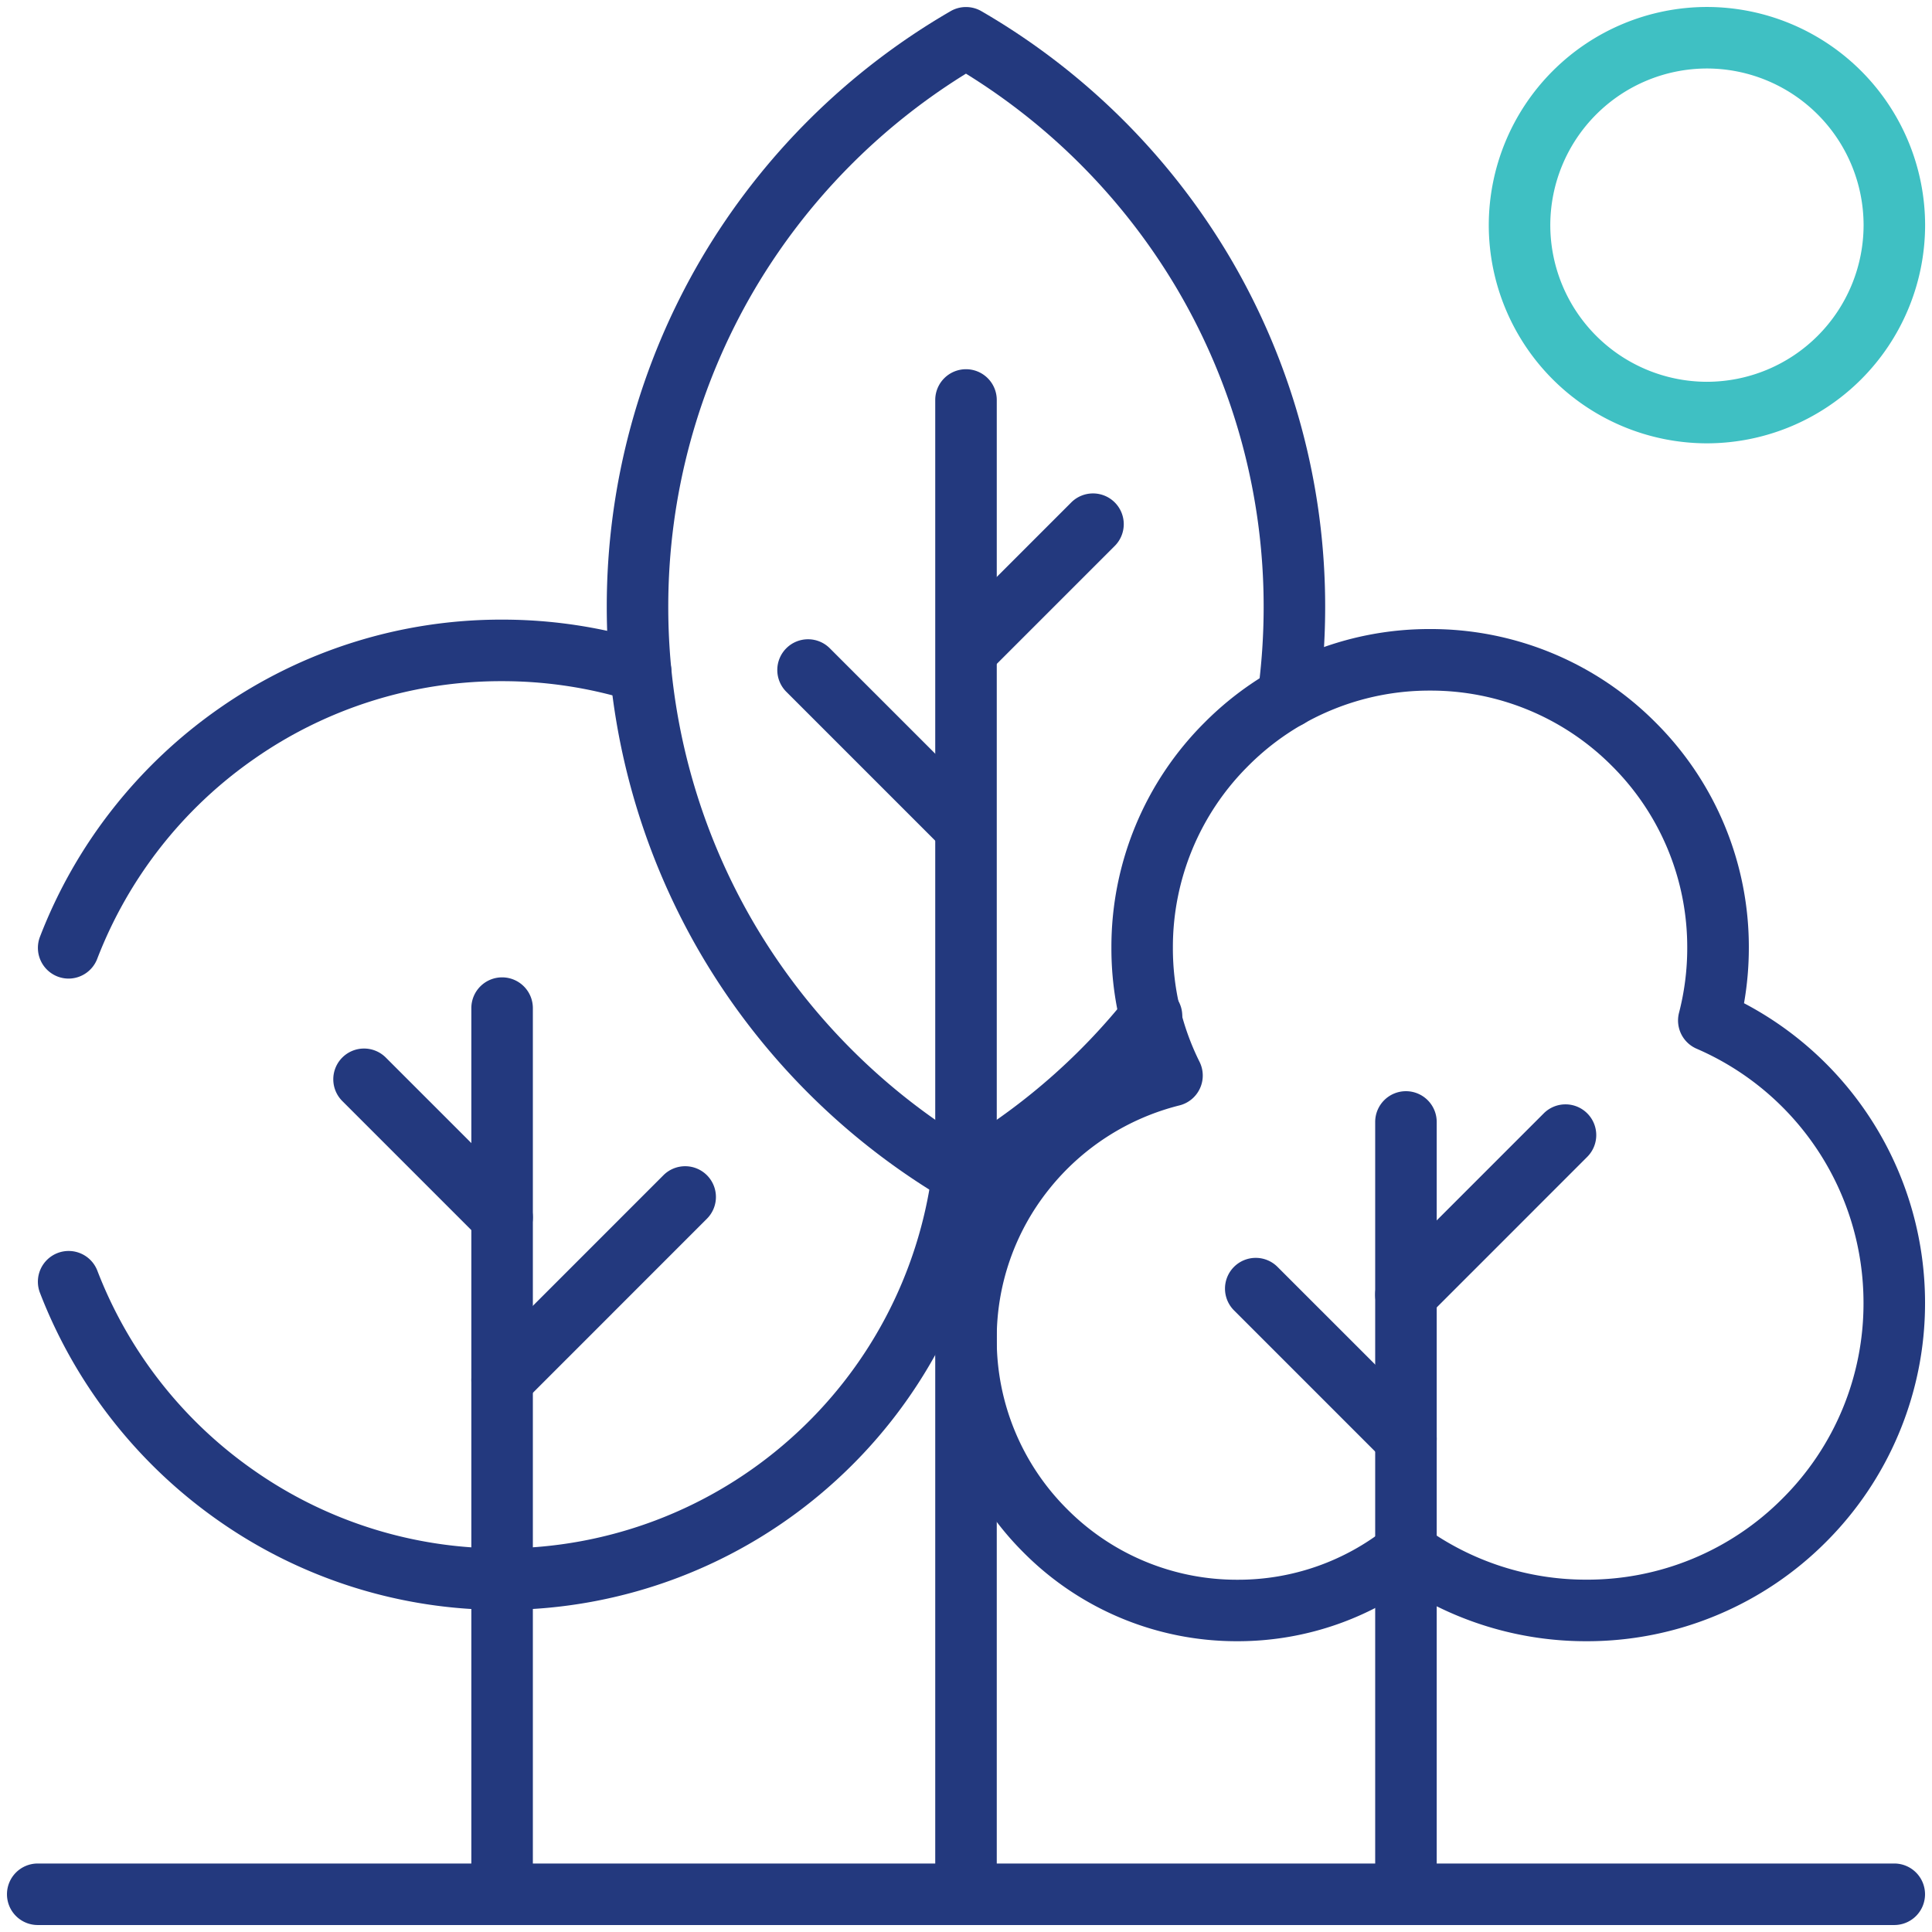
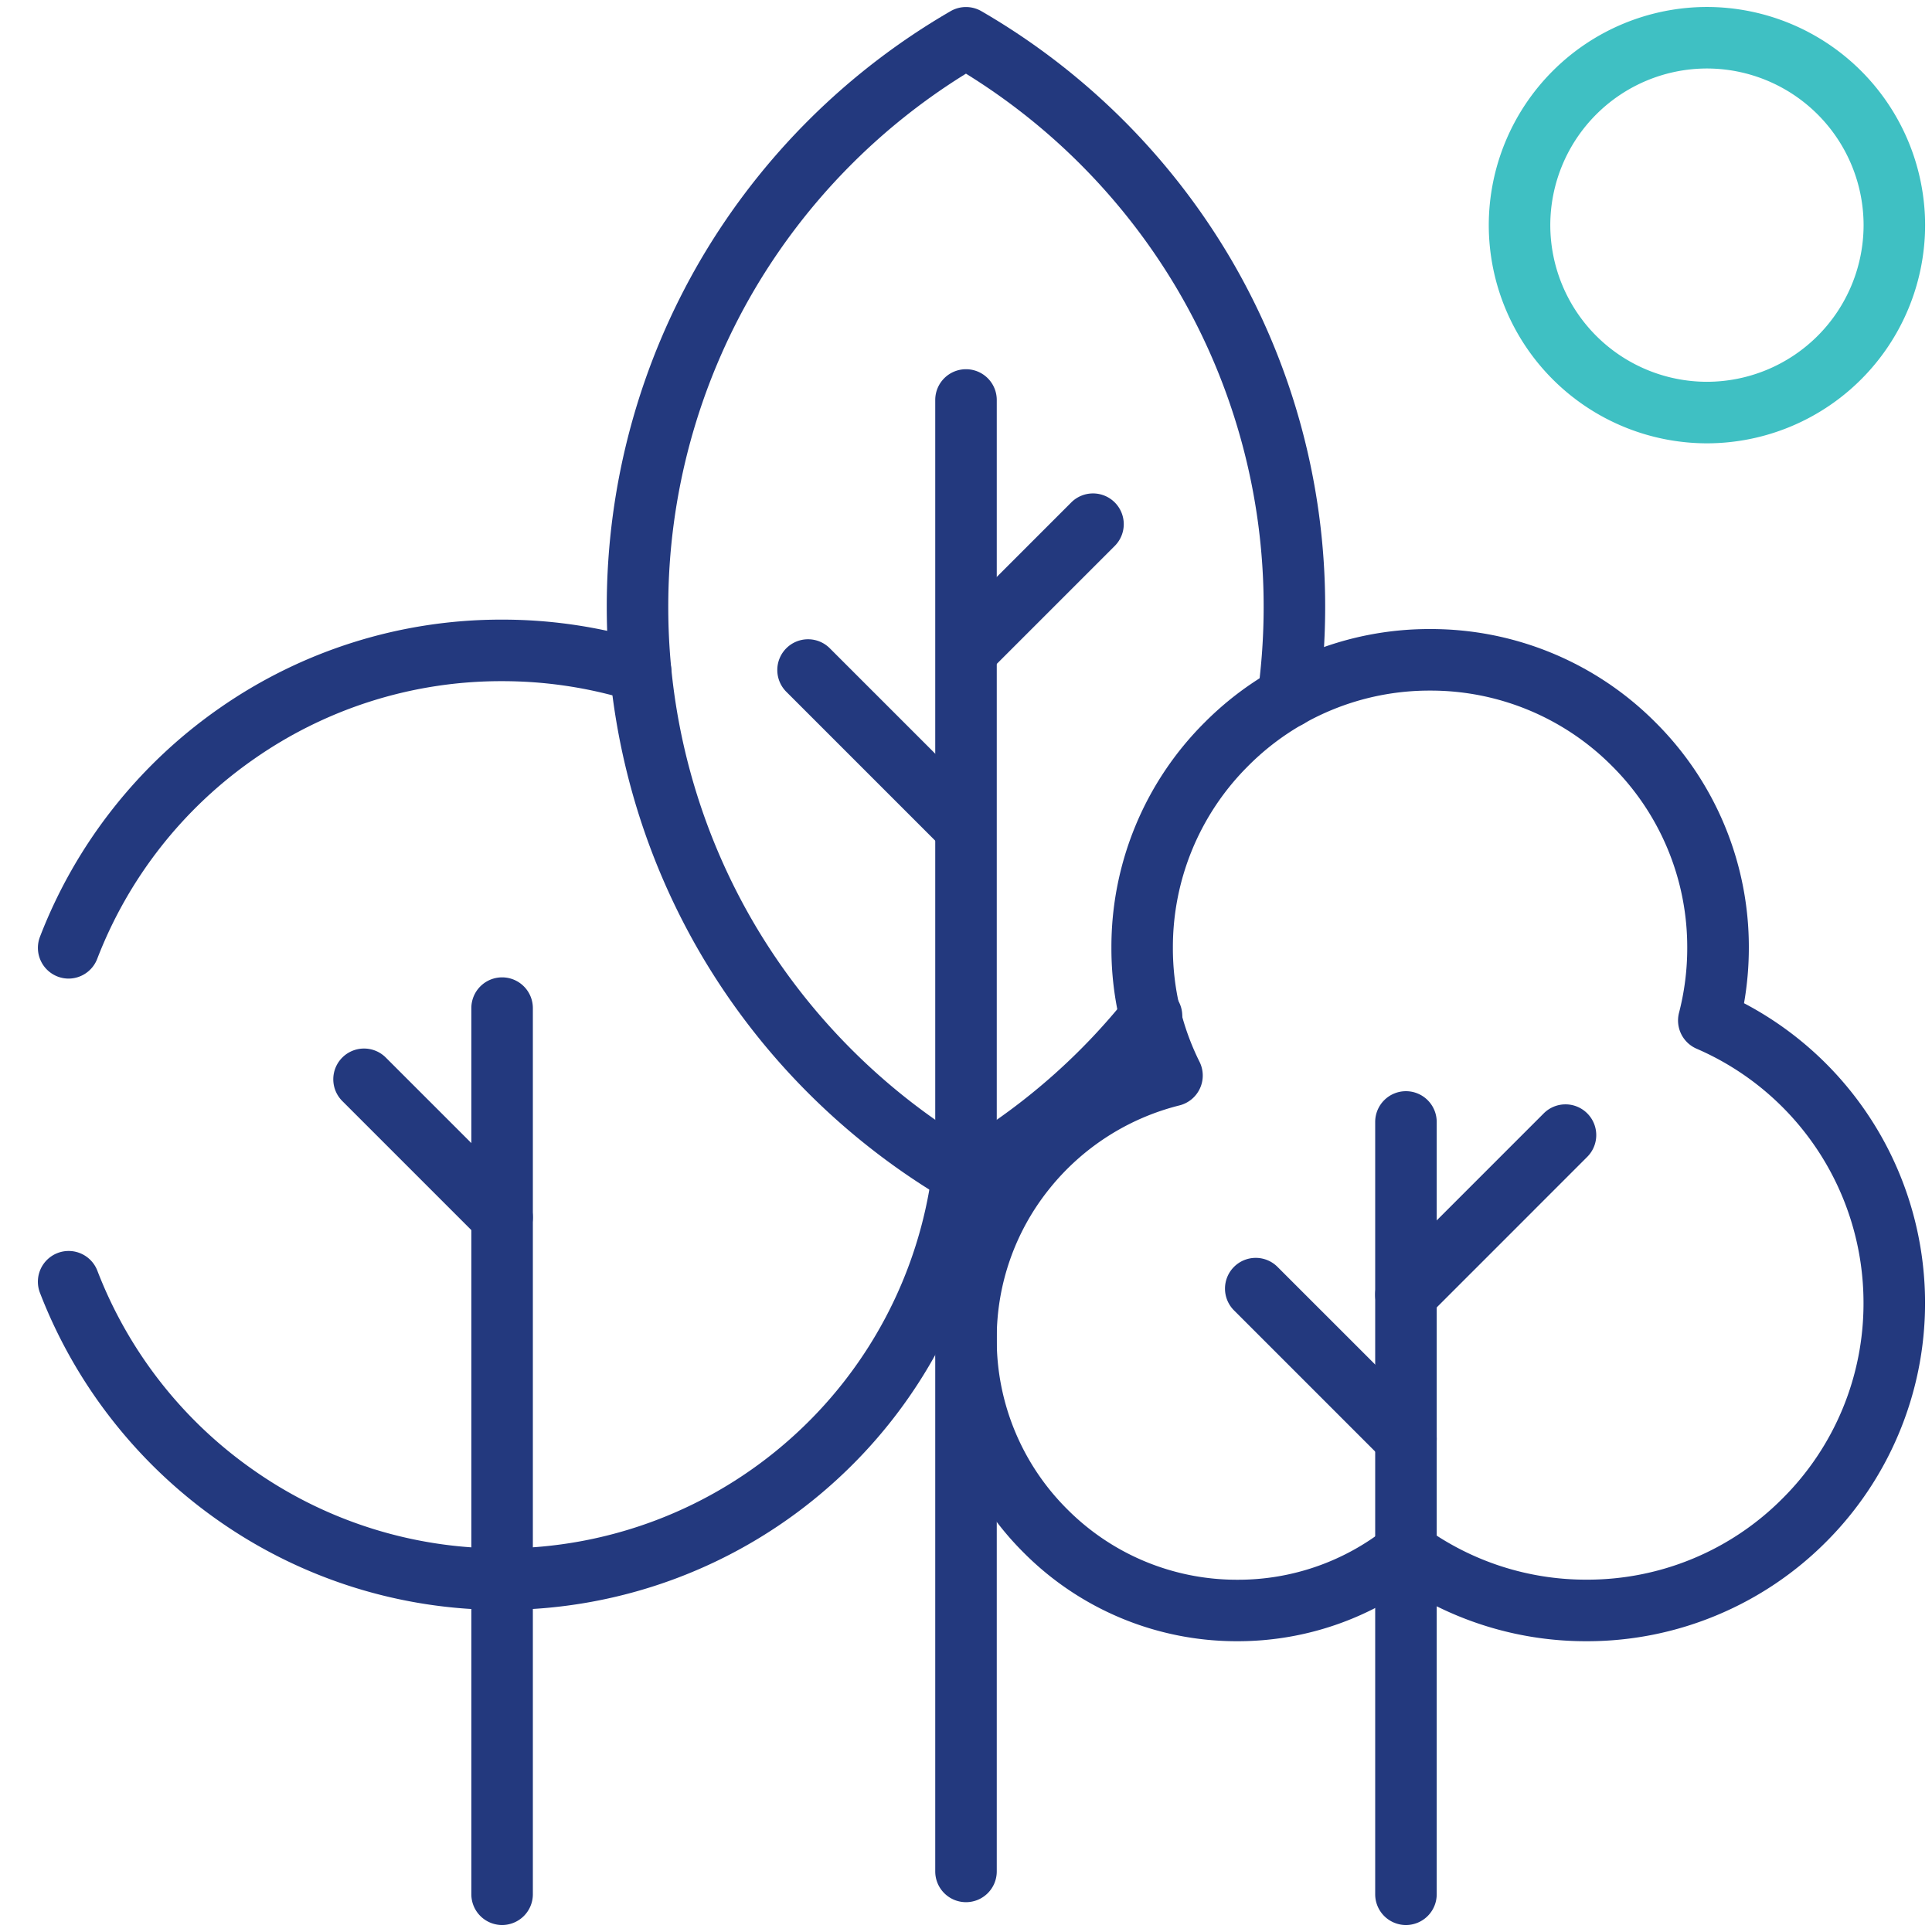
<svg xmlns="http://www.w3.org/2000/svg" width="94.214" height="94.214" viewBox="0 0 94.214 94.214">
  <defs>
    <style>.a{clip-path:url(#a);}.b{fill:#23397e;}.c{fill:#3fc0c3;}</style>
    <clipPath id="a">
      <path d="M0-682.665H94.214v94.214H0Z" transform="translate(0 682.665)" />
    </clipPath>
  </defs>
  <g transform="translate(0 682.665)">
    <g transform="translate(0 -682.665)">
      <g class="a">
        <g transform="translate(24.485 49.161)">
          <path class="b" d="M0,44.712a1.5,1.5,0,0,1-1.5-1.5V0A1.5,1.5,0,0,1,0-1.5,1.5,1.5,0,0,1,1.5,0V43.212A1.5,1.5,0,0,1,0,44.712Z" />
        </g>
      </g>
    </g>
    <g transform="translate(24.485 -624.294)">
-       <path class="b" d="M0-54.261A1.5,1.5,0,0,1-1.061-54.7a1.5,1.5,0,0,1,0-2.121L7.867-65.75a1.5,1.5,0,0,1,2.121,0,1.5,1.5,0,0,1,0,2.121L1.061-54.7A1.5,1.5,0,0,1,0-54.261Z" transform="translate(0 64.689)" />
-     </g>
+       </g>
    <g transform="translate(17.753 -630.034)">
      <path class="b" d="M-42.047-40.547a1.5,1.5,0,0,1-1.061-.439l-6.732-6.732a1.5,1.5,0,0,1,0-2.121,1.5,1.5,0,0,1,2.121,0l6.732,6.732a1.5,1.5,0,0,1,0,2.121A1.5,1.5,0,0,1-42.047-40.547Z" transform="translate(48.779 48.779)" />
    </g>
    <g transform="translate(0 -682.665)">
      <g class="a">
        <g transform="translate(47.107 19.505)">
          <path class="b" d="M0-446.673a1.5,1.5,0,0,1-1.5-1.5v-71.755a1.5,1.5,0,0,1,1.5-1.5,1.5,1.5,0,0,1,1.5,1.5v71.755A1.5,1.5,0,0,1,0-446.673Z" transform="translate(0 519.928)" />
        </g>
      </g>
    </g>
    <g transform="translate(47.146 -657.104)">
      <path class="b" d="M0-36.942a1.5,1.5,0,0,1-1.061-.439,1.5,1.5,0,0,1,0-2.121l6.155-6.155a1.5,1.5,0,0,1,2.121,0,1.5,1.5,0,0,1,0,2.121L1.061-37.382A1.5,1.5,0,0,1,0-36.942Z" transform="translate(0 44.597)" />
    </g>
    <g transform="translate(39.405 -649.992)">
      <path class="b" d="M-45.9-44.4a1.5,1.5,0,0,1-1.061-.439l-7.349-7.349a1.5,1.5,0,0,1,0-2.121,1.5,1.5,0,0,1,2.121,0l7.349,7.349a1.5,1.5,0,0,1,0,2.121A1.5,1.5,0,0,1-45.9-44.4Z" transform="translate(53.249 53.249)" />
    </g>
    <g transform="translate(0 -682.665)">
      <g class="a">
        <g transform="translate(47.107 32.176)">
          <path class="b" d="M-239.831-128.933a15.439,15.439,0,0,1,10.989,4.552,15.44,15.44,0,0,1,4.552,10.989,15.64,15.64,0,0,1-.235,2.705,16.5,16.5,0,0,1,8.828,14.61,16.4,16.4,0,0,1-1.3,6.423,16.443,16.443,0,0,1-3.535,5.244,16.443,16.443,0,0,1-5.244,3.535,16.4,16.4,0,0,1-6.423,1.3,16.37,16.37,0,0,1-8.78-2.528,14.675,14.675,0,0,1-3.322,1.682,14.676,14.676,0,0,1-4.928.846,14.641,14.641,0,0,1-10.421-4.317,14.641,14.641,0,0,1-4.317-10.421,14.7,14.7,0,0,1,.845-4.929,14.677,14.677,0,0,1,2.34-4.221,14.848,14.848,0,0,1,6.333-4.632,15.408,15.408,0,0,1-.925-5.3,15.44,15.44,0,0,1,4.552-10.989A15.439,15.439,0,0,1-239.831-128.933Zm7.634,46.356a13.411,13.411,0,0,0,9.545-3.954,13.411,13.411,0,0,0,3.954-9.545,13.5,13.5,0,0,0-8.14-12.393,1.5,1.5,0,0,1-.856-1.754,12.587,12.587,0,0,0,.4-3.168,12.459,12.459,0,0,0-3.673-8.868,12.459,12.459,0,0,0-8.868-3.673,12.459,12.459,0,0,0-8.868,3.673,12.459,12.459,0,0,0-3.673,8.868,12.413,12.413,0,0,0,1.3,5.563,1.5,1.5,0,0,1,.017,1.3,1.5,1.5,0,0,1-1,.825,11.8,11.8,0,0,0-6.372,4.107,11.608,11.608,0,0,0-2.535,7.285,11.661,11.661,0,0,0,3.438,8.3,11.661,11.661,0,0,0,8.3,3.438,11.611,11.611,0,0,0,7.284-2.538,1.5,1.5,0,0,1,1.814-.038A13.4,13.4,0,0,0-232.2-82.577Z" transform="translate(262.465 127.433)" />
        </g>
        <g transform="translate(68.561 54.712)">
          <path class="b" d="M0,39.162a1.5,1.5,0,0,1-1.5-1.5V0A1.5,1.5,0,0,1,0-1.5,1.5,1.5,0,0,1,1.5,0V37.662A1.5,1.5,0,0,1,0,39.162Z" />
        </g>
        <g transform="translate(68.561 55.354)">
          <path class="b" d="M0-47.1a1.5,1.5,0,0,1-1.061-.439,1.5,1.5,0,0,1,0-2.121L6.72-57.441a1.5,1.5,0,0,1,2.121,0,1.5,1.5,0,0,1,0,2.121L1.061-47.538A1.5,1.5,0,0,1,0-47.1Z" transform="translate(0 56.38)" />
        </g>
        <g transform="translate(61.236 62.838)">
          <path class="b" d="M-45.753-44.253a1.5,1.5,0,0,1-1.061-.439l-7.325-7.325a1.5,1.5,0,0,1,0-2.121,1.5,1.5,0,0,1,2.121,0l7.325,7.325a1.5,1.5,0,0,1,0,2.121A1.5,1.5,0,0,1-45.753-44.253Z" transform="translate(53.079 53.079)" />
        </g>
        <g transform="translate(1.84 92.374)">
-           <path class="b" d="M90.534,1.5H0A1.5,1.5,0,0,1-1.5,0,1.5,1.5,0,0,1,0-1.5H90.534a1.5,1.5,0,0,1,1.5,1.5A1.5,1.5,0,0,1,90.534,1.5Z" />
-         </g>
+           </g>
        <g transform="translate(74.095 1.84)">
          <path class="c" d="M-123.3-46.444a10.651,10.651,0,0,1-10.639-10.639A10.651,10.651,0,0,1-123.3-67.723a10.651,10.651,0,0,1,10.639,10.639A10.651,10.651,0,0,1-123.3-46.444Zm0-18.279a7.648,7.648,0,0,0-7.639,7.639,7.648,7.648,0,0,0,7.639,7.639,7.648,7.648,0,0,0,7.639-7.639A7.648,7.648,0,0,0-123.3-64.723Z" transform="translate(132.444 66.223)" />
        </g>
        <g transform="translate(3.348 57.245)">
          <path class="b" d="M21.137-16.842A24,24,0,0,1,7.322-21.183a24.247,24.247,0,0,1-5.174-4.89A24.092,24.092,0,0,1-1.4-32.306a1.5,1.5,0,0,1,.86-1.939,1.5,1.5,0,0,1,1.939.86A21.115,21.115,0,0,0,9.04-23.642a21.014,21.014,0,0,0,12.1,3.8,21.115,21.115,0,0,0,14.029-5.323,21.114,21.114,0,0,0,6.947-13.128,1.5,1.5,0,0,1,1.677-1.3,1.5,1.5,0,0,1,1.3,1.677,24.113,24.113,0,0,1-7.932,14.993A24.112,24.112,0,0,1,21.137-16.842Z" transform="translate(0 38.104)" />
        </g>
        <g transform="translate(3.348 31.716)">
          <path class="b" d="M-202.128,8.574a1.5,1.5,0,0,1-.539-.1,1.5,1.5,0,0,1-.86-1.939A24.093,24.093,0,0,1-199.98.3a24.246,24.246,0,0,1,5.174-4.89A24,24,0,0,1-180.99-8.931a24.147,24.147,0,0,1,7.2,1.094,1.5,1.5,0,0,1,.985,1.879,1.5,1.5,0,0,1-1.879.985,21.151,21.151,0,0,0-6.311-.957,21.013,21.013,0,0,0-12.1,3.8,21.116,21.116,0,0,0-7.641,9.743A1.5,1.5,0,0,1-202.128,8.574Z" transform="translate(202.128 7.431)" />
        </g>
        <g transform="translate(31.089 1.84)">
          <path class="b" d="M-213.928-175.993a1.5,1.5,0,0,1-.751-.2,33.724,33.724,0,0,1-12.141-12.042,33.5,33.5,0,0,1-4.626-17.005,33.5,33.5,0,0,1,4.626-17.005,33.722,33.722,0,0,1,12.141-12.041,1.5,1.5,0,0,1,1.5,0,33.723,33.723,0,0,1,12.14,12.041,33.5,33.5,0,0,1,4.626,17.005,33.948,33.948,0,0,1-.314,4.611,1.5,1.5,0,0,1-1.69,1.282,1.5,1.5,0,0,1-1.282-1.69,30.936,30.936,0,0,0,.286-4.2,30.5,30.5,0,0,0-4.21-15.482,30.723,30.723,0,0,0-10.307-10.519,30.723,30.723,0,0,0-10.307,10.519,30.5,30.5,0,0,0-4.21,15.482,30.5,30.5,0,0,0,4.21,15.482,30.725,30.725,0,0,0,10.308,10.519,30.542,30.542,0,0,0,7.875-6.986,1.5,1.5,0,0,1,2.108-.238,1.5,1.5,0,0,1,.238,2.108,33.537,33.537,0,0,1-9.47,8.162A1.5,1.5,0,0,1-213.928-175.993Z" transform="translate(229.946 232.99)" />
        </g>
        <g transform="translate(1.84 54.361)">
-           <path class="b" />
-         </g>
+           </g>
      </g>
    </g>
  </g>
</svg>